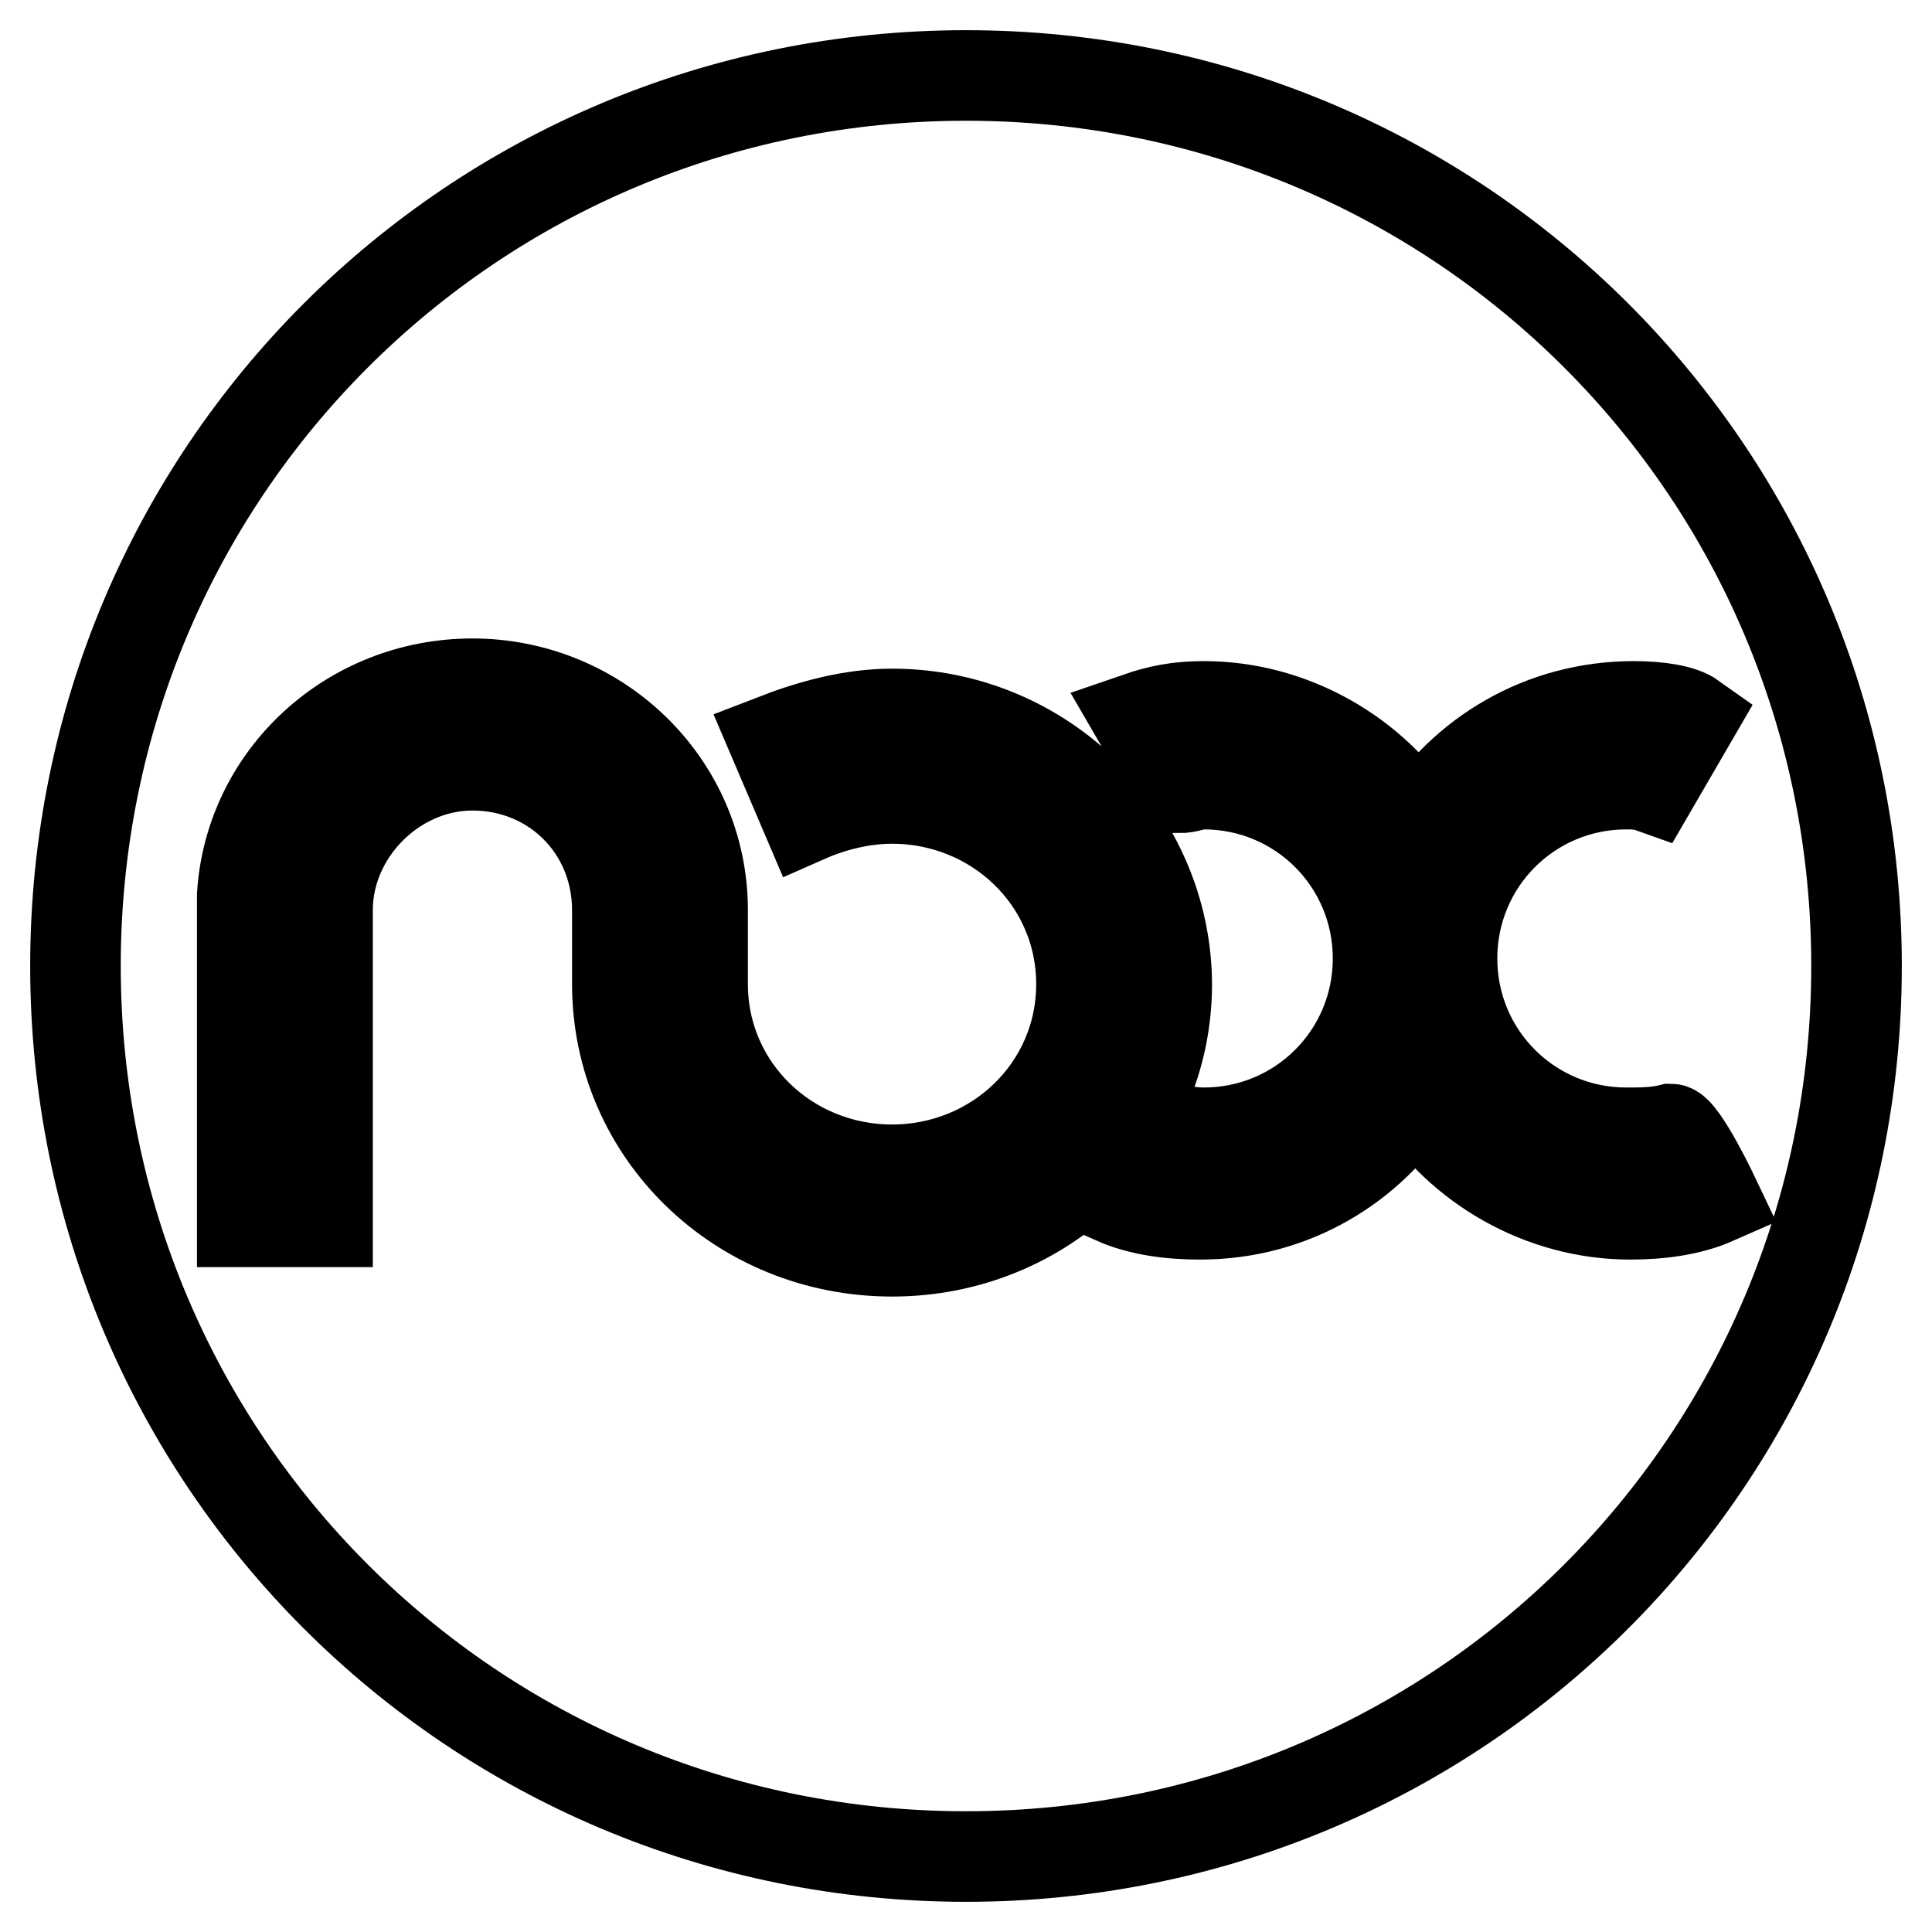
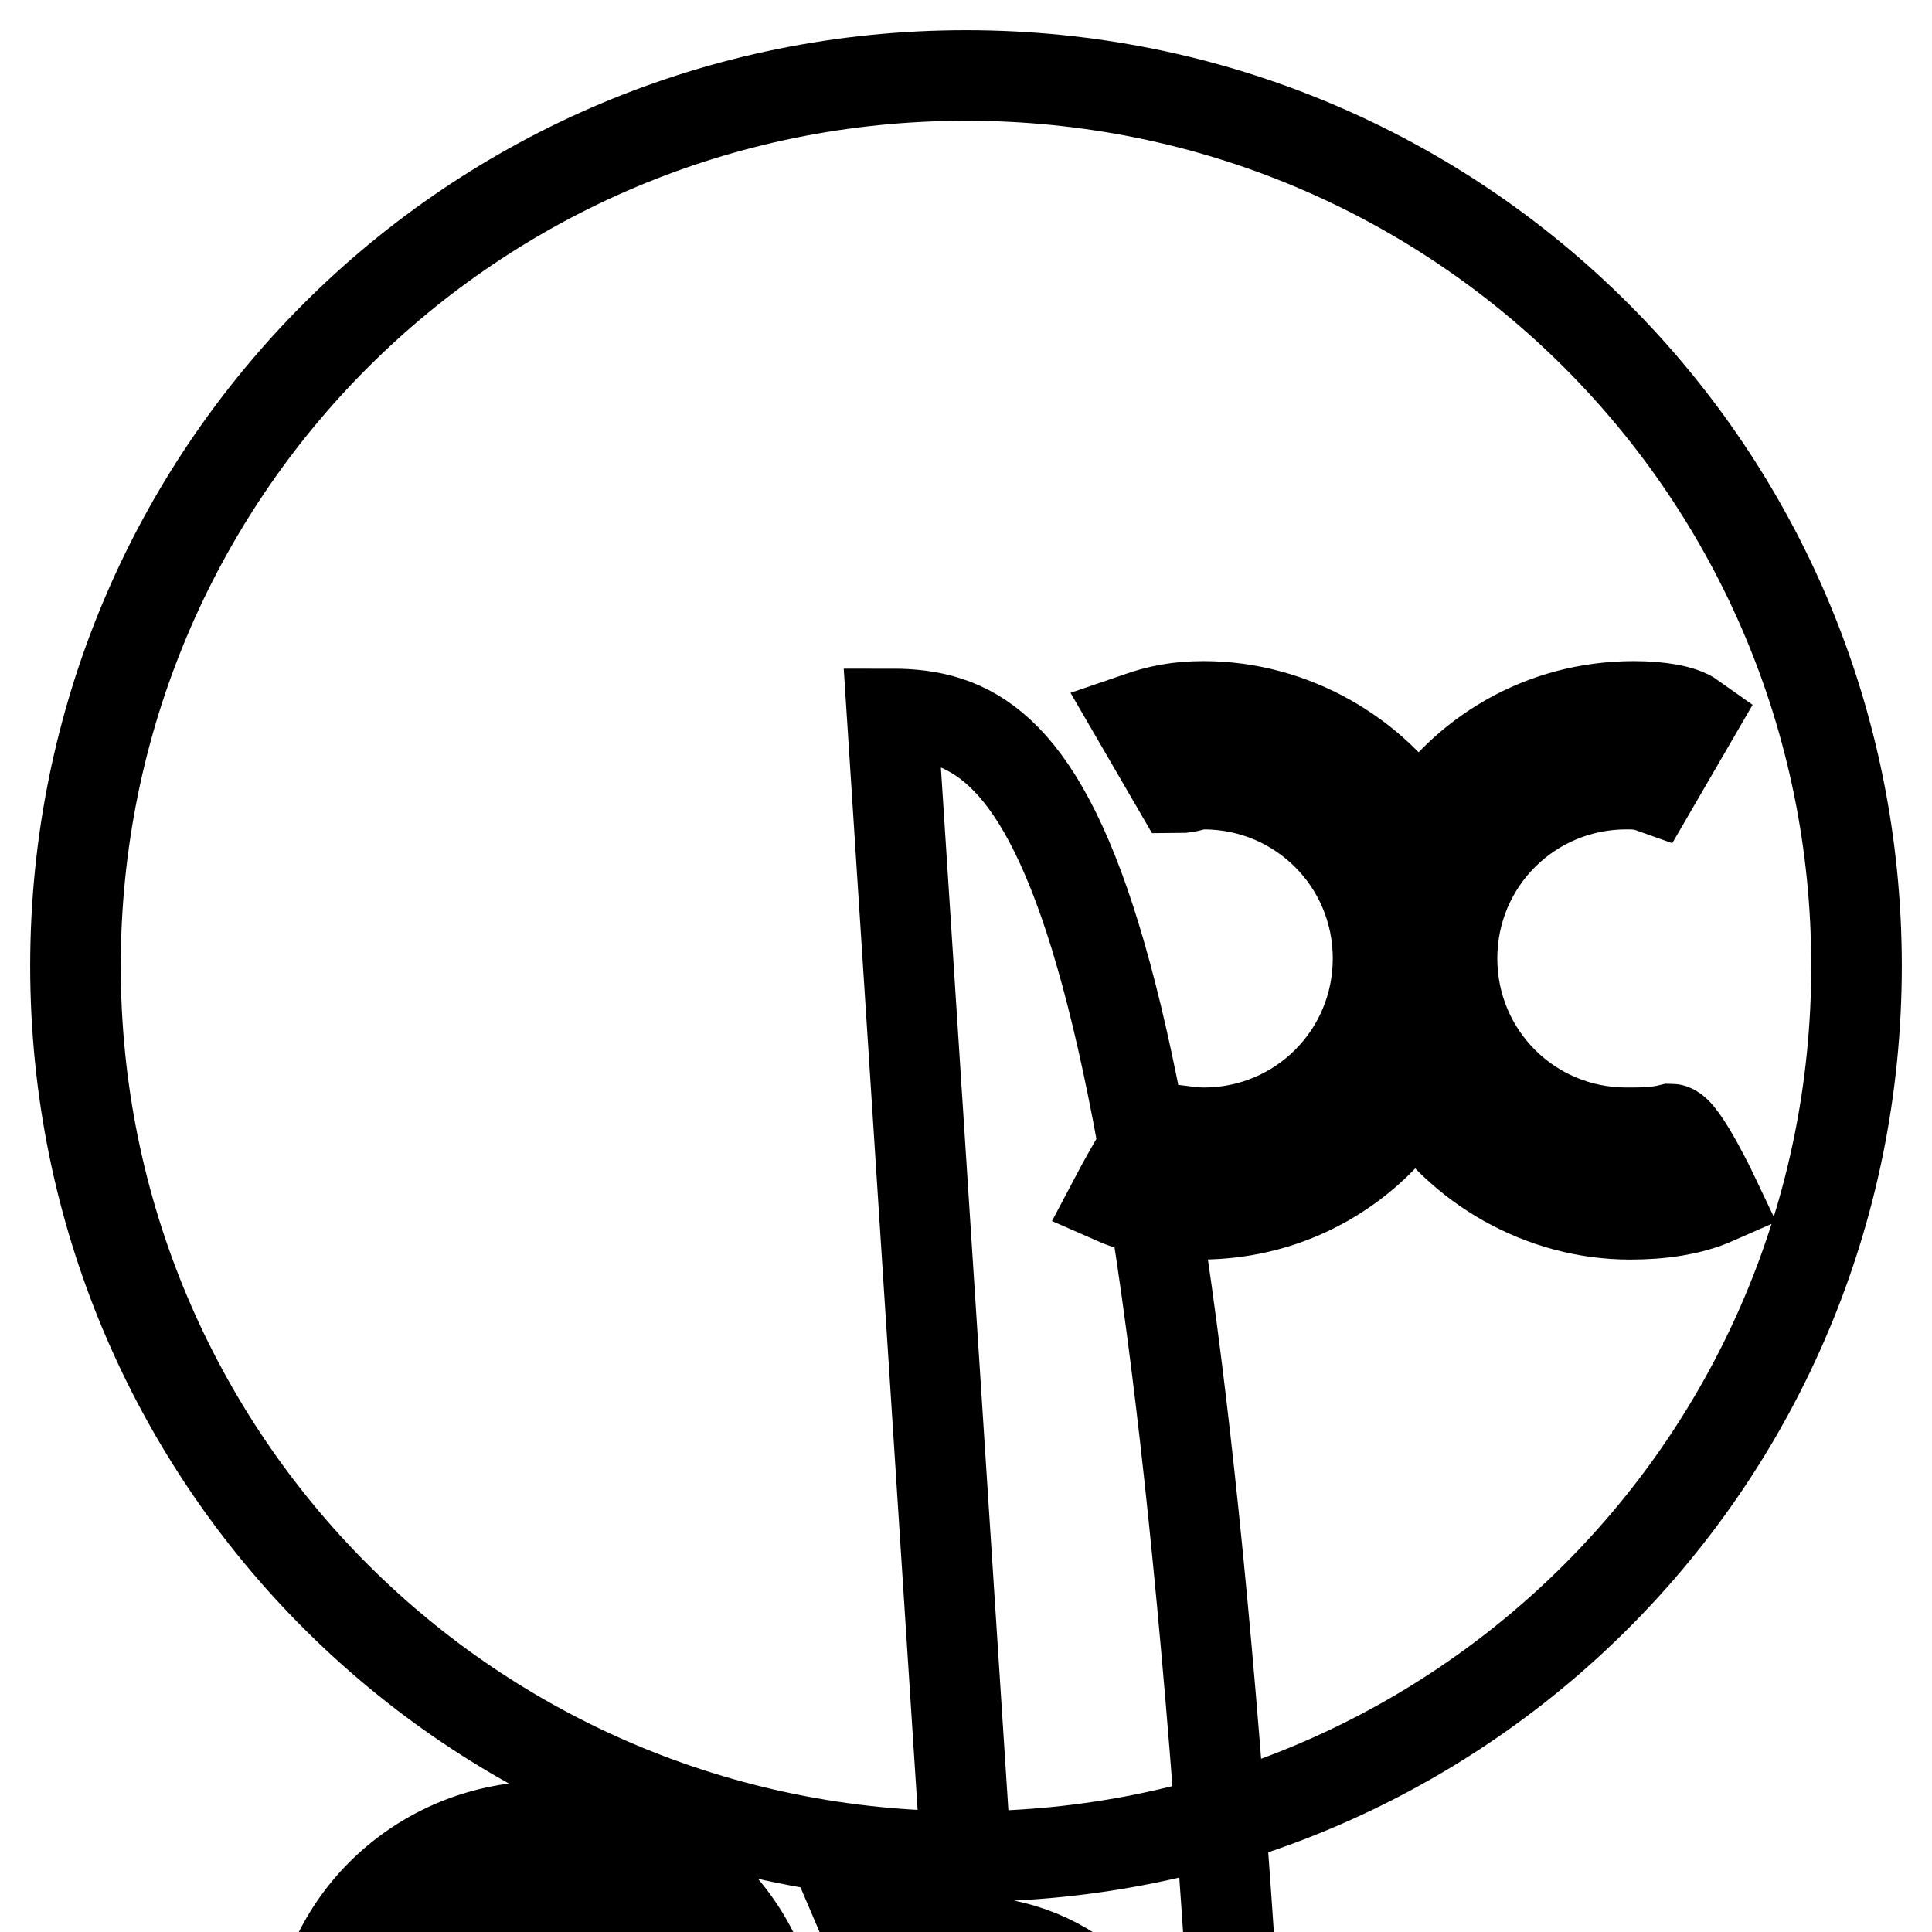
<svg xmlns="http://www.w3.org/2000/svg" version="1.1" x="0px" y="0px" viewBox="0 0 256 256" enable-background="new 0 0 256 256" xml:space="preserve">
  <g>
-     <path stroke-width="12" fill-opacity="0" stroke="#000000" d="M128,246c-65.4,0-118-52.6-118-118C10,62.6,62.6,10,128,10s118,52.6,118,118C246,193.4,193.4,246,128,246z  M118.2,94.6c-5.4,0-10.8,1.5-15.7,3.4l4.4,10.3c3.4-1.5,7.4-2.5,11.3-2.5c13.8,0,25.1,10.8,25.1,24.6c0,13.8-11.3,24.6-25.1,24.6 c-13.8,0-25.1-10.8-25.1-24.6v-9.8c0-16.7-13.8-30-30.5-30c-16.2,0-29.5,12.3-30.5,28l0,0v43.3h11.3v-41.3 c0-10.3,8.9-19.2,19.2-19.2c10.8,0,19.2,8.4,19.2,19.2v9.8c0,19.7,16.2,35.4,36.4,35.4c20.2,0,36.4-15.7,36.4-35.4 C154.5,110.8,138.3,94.6,118.2,94.6z M216.5,93.6c-12.3,0-22.6,6.4-28.5,15.7c-5.9-9.3-16.7-15.7-28.5-15.7c-3.4,0-5.9,0.5-8.8,1.5 l5.4,9.3c1.5,0,2-0.5,3.4-0.5c12.8,0,23.1,10.3,23.1,23.1c0,12.8-10.3,23.1-23.1,23.1c-2,0-3.9-0.5-5.9-0.5c-1,0-5.9,9.3-5.9,9.3 c3.4,1.5,7.4,2,11.3,2c12.3,0,22.6-6.4,28.5-15.7c5.9,9.3,16.7,15.7,28.5,15.7c3.9,0,7.9-0.5,11.3-2c0,0-4.4-9.3-5.9-9.3 c-2,0.5-3.9,0.5-5.9,0.5c-12.8,0-23.1-10.3-23.1-23.1c0-12.8,10.3-23.1,23.1-23.1c1,0,2,0,3.4,0.5l5.4-9.3 C222.9,94.1,219.9,93.6,216.5,93.6z" />
+     <path stroke-width="12" fill-opacity="0" stroke="#000000" d="M128,246c-65.4,0-118-52.6-118-118C10,62.6,62.6,10,128,10s118,52.6,118,118C246,193.4,193.4,246,128,246z  c-5.4,0-10.8,1.5-15.7,3.4l4.4,10.3c3.4-1.5,7.4-2.5,11.3-2.5c13.8,0,25.1,10.8,25.1,24.6c0,13.8-11.3,24.6-25.1,24.6 c-13.8,0-25.1-10.8-25.1-24.6v-9.8c0-16.7-13.8-30-30.5-30c-16.2,0-29.5,12.3-30.5,28l0,0v43.3h11.3v-41.3 c0-10.3,8.9-19.2,19.2-19.2c10.8,0,19.2,8.4,19.2,19.2v9.8c0,19.7,16.2,35.4,36.4,35.4c20.2,0,36.4-15.7,36.4-35.4 C154.5,110.8,138.3,94.6,118.2,94.6z M216.5,93.6c-12.3,0-22.6,6.4-28.5,15.7c-5.9-9.3-16.7-15.7-28.5-15.7c-3.4,0-5.9,0.5-8.8,1.5 l5.4,9.3c1.5,0,2-0.5,3.4-0.5c12.8,0,23.1,10.3,23.1,23.1c0,12.8-10.3,23.1-23.1,23.1c-2,0-3.9-0.5-5.9-0.5c-1,0-5.9,9.3-5.9,9.3 c3.4,1.5,7.4,2,11.3,2c12.3,0,22.6-6.4,28.5-15.7c5.9,9.3,16.7,15.7,28.5,15.7c3.9,0,7.9-0.5,11.3-2c0,0-4.4-9.3-5.9-9.3 c-2,0.5-3.9,0.5-5.9,0.5c-12.8,0-23.1-10.3-23.1-23.1c0-12.8,10.3-23.1,23.1-23.1c1,0,2,0,3.4,0.5l5.4-9.3 C222.9,94.1,219.9,93.6,216.5,93.6z" />
  </g>
</svg>